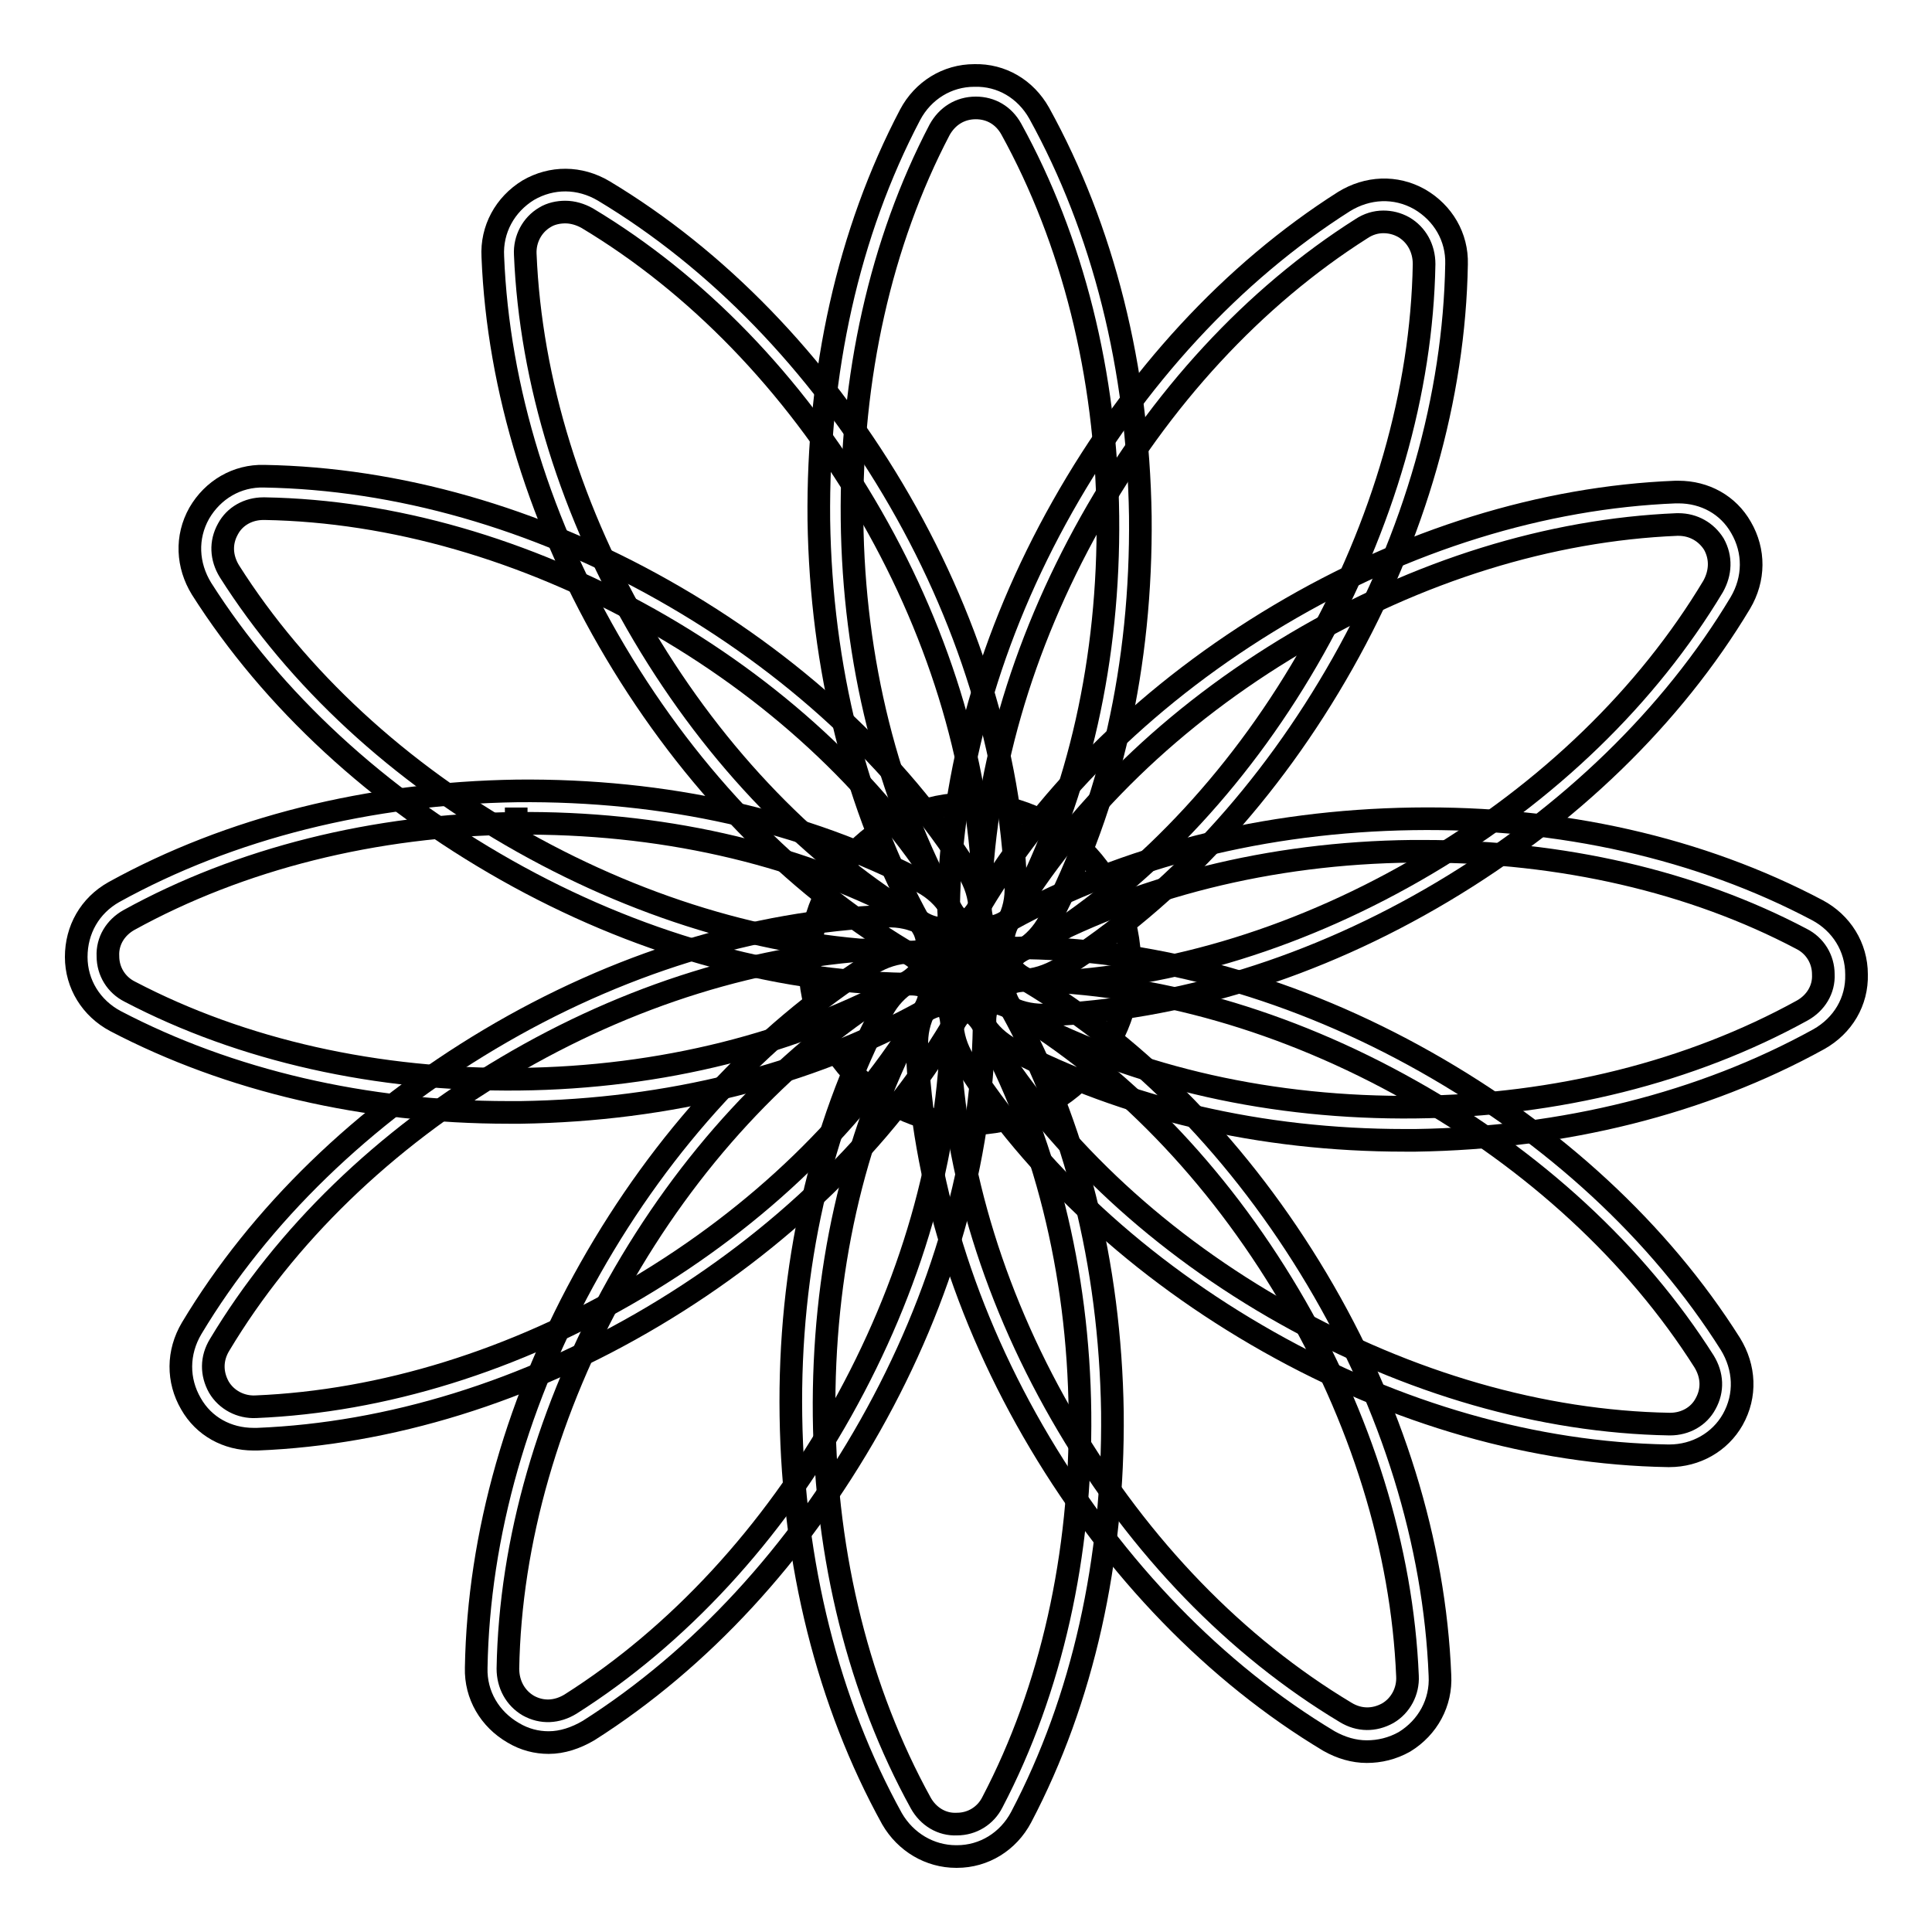
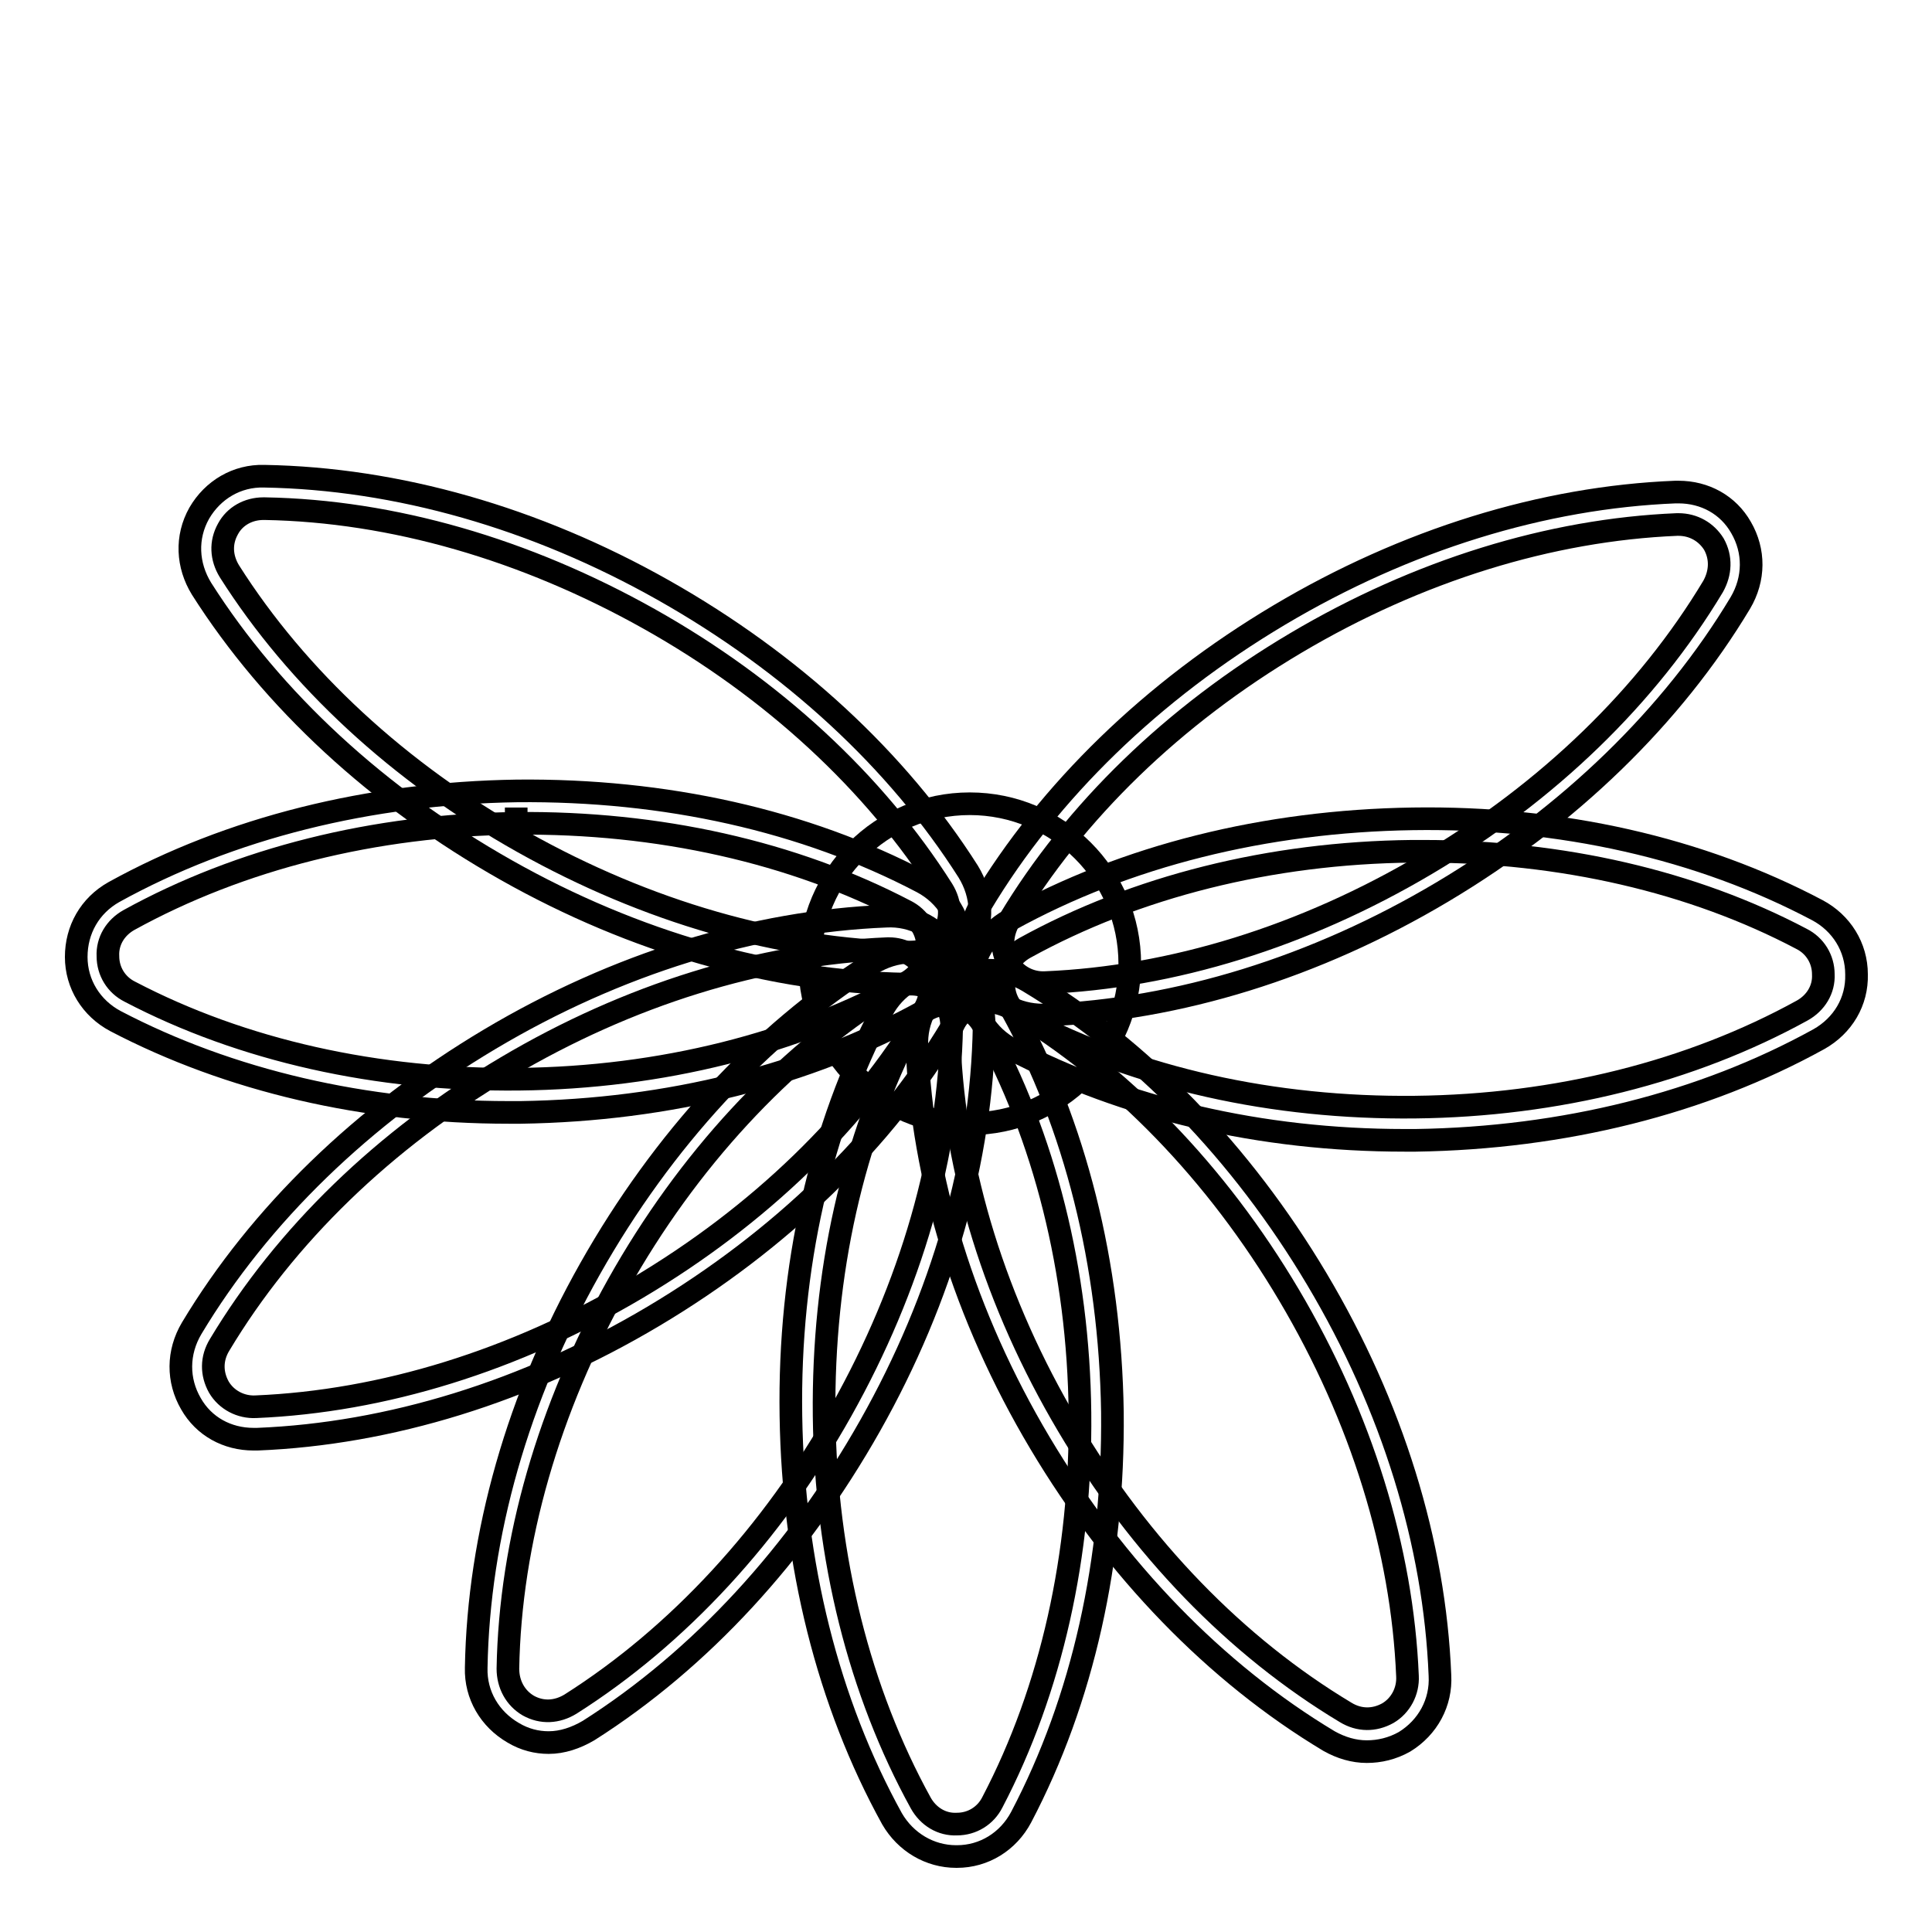
<svg xmlns="http://www.w3.org/2000/svg" version="1.1" x="0px" y="0px" viewBox="0 0 256 256" enable-background="new 0 0 256 256" xml:space="preserve">
  <g>
-     <path stroke-width="3" fill-opacity="0" stroke="#000000" d="M130.4,127.3c-3.5,0-6.7-1.9-8.5-5c-8.5-15.4-13.1-33.8-13.4-53.4c-0.2-19.6,3.9-38.1,12.1-53.7 c1.7-3.2,4.9-5.2,8.5-5.2c3.6-0.1,6.8,1.8,8.6,5c8.5,15.4,13.1,33.8,13.4,53.4c0.2,19.6-3.9,38.1-12.1,53.7 c-1.7,3.2-4.9,5.2-8.5,5.2H130.4L130.4,127.3z M129.3,14.3L129.3,14.3c-2.1,0-3.8,1.1-4.8,2.9c-7.8,14.9-11.8,32.8-11.6,51.6 s4.7,36.6,12.8,51.3c1,1.8,2.7,2.8,4.7,2.8h0.1c2,0,3.8-1.1,4.7-2.9c7.8-14.9,11.8-32.8,11.6-51.6c-0.2-18.8-4.7-36.6-12.8-51.3 C133,15.3,131.3,14.3,129.3,14.3z" />
-     <path stroke-width="3" fill-opacity="0" stroke="#000000" d="M124.9,127.4c-1.7,0-3.4-0.5-5-1.4c-15-9-28.3-22.7-38.3-39.5C71.6,69.7,66,51.5,65.3,34 c-0.2-3.6,1.6-6.9,4.7-8.8c3.1-1.8,6.8-1.8,10,0.1c15,9,28.3,22.7,38.3,39.5c10,16.8,15.6,35,16.3,52.5c0.2,3.6-1.6,6.9-4.7,8.8 C128.3,127,126.6,127.4,124.9,127.4z M74.9,28.1c-0.9,0-1.9,0.2-2.7,0.7c-1.7,1-2.7,2.9-2.6,4.9c0.7,16.8,6.1,34.3,15.7,50.5 c9.6,16.2,22.3,29.3,36.8,38c1.8,1.1,3.8,1.1,5.6,0.1c1.7-1,2.7-2.9,2.6-4.9c-0.7-16.8-6.1-34.3-15.7-50.5 c-9.6-16.2-22.3-29.3-36.8-38C76.9,28.4,75.9,28.1,74.9,28.1z" />
    <path stroke-width="3" fill-opacity="0" stroke="#000000" d="M120.2,130.4H120c-17.6-0.3-35.9-5.5-52.9-15.1c-17-9.6-31-22.5-40.4-37.3c-1.9-3.1-2.1-6.8-0.3-10 c1.8-3.1,5-5,8.6-4.9c17.6,0.3,35.9,5.5,52.9,15.1c17,9.6,31,22.5,40.4,37.3c1.9,3.1,2.1,6.8,0.3,10 C126.9,128.5,123.7,130.4,120.2,130.4L120.2,130.4z M34.9,67.4c-2,0-3.8,1-4.7,2.7c-1,1.8-0.9,3.8,0.2,5.6 c9,14.2,22.5,26.7,38.9,35.9c16.4,9.2,34,14.3,50.9,14.6c2.1,0.1,3.9-1,4.9-2.7c1-1.8,0.9-3.8-0.2-5.6c-9-14.2-22.5-26.7-38.9-35.9 c-16.4-9.2-34-14.3-50.9-14.6H34.9L34.9,67.4z" />
    <path stroke-width="3" fill-opacity="0" stroke="#000000" d="M67.4,147.4c-19,0-37-4.2-52.1-12.1c-3.2-1.7-5.2-4.9-5.2-8.5c0-3.6,1.8-6.8,5-8.6 c15.4-8.5,33.8-13.1,53.4-13.4c19.6-0.2,38.1,3.9,53.7,12.1c3.2,1.7,5.2,4.9,5.2,8.5c0.1,3.6-1.8,6.8-5,8.6 c-15.4,8.5-33.8,13.1-53.4,13.4H67.4z M68.4,107l0,2.1c-18.8,0.2-36.6,4.7-51.3,12.8c-1.8,1-2.9,2.8-2.8,4.8c0,2,1.1,3.8,2.9,4.7 c14.9,7.8,32.8,11.8,51.6,11.6c18.8-0.2,36.6-4.7,51.3-12.8c1.8-1,2.9-2.8,2.8-4.8c0-2-1.1-3.8-2.9-4.7 c-14.9-7.8-32.8-11.8-51.6-11.6L68.4,107z" />
    <path stroke-width="3" fill-opacity="0" stroke="#000000" d="M33.6,190.7c-3.5,0-6.6-1.7-8.3-4.7c-1.8-3.1-1.8-6.8,0.1-10c9-15,22.7-28.3,39.5-38.3 c16.8-10,35-15.6,52.5-16.3c3.6-0.2,6.9,1.6,8.8,4.7c1.8,3.1,1.8,6.8-0.1,10c-9,15-22.7,28.3-39.5,38.3c-16.8,10-35,15.6-52.5,16.3 H33.6L33.6,190.7z M117.8,125.7h-0.2c-16.8,0.7-34.3,6.1-50.5,15.7c-16.2,9.6-29.3,22.3-38,36.8c-1.1,1.8-1.1,3.8-0.1,5.6 c1,1.7,2.9,2.7,4.9,2.6c16.8-0.7,34.3-6.1,50.5-15.7c16.2-9.6,29.3-22.3,38-36.8c1.1-1.8,1.1-3.8,0.1-5.6 C121.4,126.7,119.7,125.7,117.8,125.7L117.8,125.7z" />
    <path stroke-width="3" fill-opacity="0" stroke="#000000" d="M72.7,230.9c-1.6,0-3.2-0.4-4.7-1.3c-3.1-1.8-5-5-4.9-8.6c0.3-17.6,5.5-35.9,15.1-52.9 c9.6-17,22.5-31,37.3-40.4c3.1-1.9,6.8-2.1,10-0.3c3.1,1.8,5,5,4.9,8.6c-0.3,17.6-5.5,35.9-15.1,52.9c-9.6,17-22.5,31-37.3,40.4 C76.3,230.3,74.5,230.9,72.7,230.9L72.7,230.9z M120.7,130.4c-1,0-2,0.3-2.9,0.9c-14.2,9-26.7,22.5-35.9,38.9 c-9.2,16.4-14.3,34-14.6,50.9c0,2.1,1,3.9,2.7,4.9c1.8,1,3.8,0.9,5.6-0.2c14.2-9,26.7-22.5,35.9-38.9c9.2-16.4,14.3-34,14.6-50.9 c0-2.1-1-3.9-2.7-4.9C122.5,130.6,121.6,130.4,120.7,130.4z" />
    <path stroke-width="3" fill-opacity="0" stroke="#000000" d="M126.7,246c-3.5,0-6.7-1.9-8.5-5c-8.5-15.4-13.1-33.8-13.4-53.4s3.9-38.1,12.1-53.7 c1.7-3.2,4.9-5.2,8.5-5.2c3.6-0.1,6.8,1.8,8.6,5c8.5,15.4,13.1,33.8,13.4,53.4c0.2,19.6-3.9,38.1-12.1,53.7 c-1.7,3.2-4.9,5.2-8.5,5.2H126.7L126.7,246z M109.2,187.6c0.2,18.8,4.7,36.6,12.8,51.3c1,1.8,2.8,2.9,4.8,2.8c2,0,3.8-1.1,4.7-2.9 c7.8-14.9,11.8-32.8,11.6-51.6c-0.2-18.8-4.7-36.6-12.8-51.3c-1-1.8-2.8-2.9-4.8-2.8c-2,0-3.8,1.1-4.7,2.9 C113,150.9,109,168.7,109.2,187.6z" />
    <path stroke-width="3" fill-opacity="0" stroke="#000000" d="M181.1,232.1c-1.7,0-3.4-0.5-5-1.4c-15-9-28.3-22.7-38.3-39.5c-10-16.8-15.6-35-16.3-52.5 c-0.2-3.6,1.6-6.9,4.7-8.8c3.1-1.8,6.8-1.8,10,0.1c15,9,28.3,22.7,38.3,39.5c10,16.8,15.6,35,16.3,52.5c0.2,3.6-1.6,6.9-4.7,8.8 C184.5,231.7,182.8,232.1,181.1,232.1L181.1,232.1z M131.1,132.8c-0.9,0-1.9,0.2-2.7,0.7c-1.7,1-2.7,2.9-2.6,4.9 c0.7,16.8,6.1,34.3,15.7,50.5c9.6,16.2,22.3,29.3,36.8,38c1.8,1.1,3.8,1.1,5.6,0.1c1.7-1,2.7-2.9,2.6-4.9 c-0.7-16.8-6.1-34.3-15.7-50.5c-9.6-16.2-22.3-29.3-36.8-38C133,133.1,132.1,132.8,131.1,132.8L131.1,132.8z" />
-     <path stroke-width="3" fill-opacity="0" stroke="#000000" d="M221.2,192.9H221c-17.6-0.3-35.9-5.5-52.9-15.1c-17-9.6-31-22.5-40.4-37.3c-1.9-3.1-2.1-6.8-0.3-10 c1.8-3.1,5-5,8.6-4.9c17.6,0.3,35.9,5.5,52.9,15.1c17,9.6,31,22.5,40.4,37.4c1.9,3.1,2.1,6.8,0.3,10 C227.9,191.1,224.7,192.9,221.2,192.9L221.2,192.9z M135.9,129.9c-2,0-3.8,1-4.7,2.7c-1,1.8-0.9,3.8,0.2,5.6 c9,14.2,22.5,26.7,38.9,35.9c16.4,9.2,34,14.3,50.9,14.6h0.1c2,0,3.8-1,4.7-2.7c1-1.8,0.9-3.8-0.2-5.6c-9-14.2-22.5-26.7-38.9-35.9 C170.4,135.2,152.8,130.2,135.9,129.9L135.9,129.9z" />
    <path stroke-width="3" fill-opacity="0" stroke="#000000" d="M186.1,151.1c-19,0-37-4.2-52.1-12.1c-3.2-1.7-5.2-4.9-5.2-8.5c-0.1-3.6,1.8-6.8,5-8.6 c15.4-8.5,33.8-13.1,53.4-13.4s38.1,3.9,53.6,12.1c3.2,1.7,5.2,4.9,5.2,8.5c0.1,3.6-1.8,6.8-5,8.6c-15.4,8.5-33.8,13.1-53.4,13.4 H186.1L186.1,151.1z M188.6,112.8h-1.5c-18.8,0.2-36.6,4.7-51.3,12.8c-1.8,1-2.9,2.8-2.8,4.8c0,2,1.1,3.8,2.9,4.7 c14.9,7.8,32.8,11.8,51.6,11.6c18.8-0.2,36.6-4.7,51.3-12.8c1.8-1,2.9-2.8,2.8-4.8c0-2-1.1-3.8-2.9-4.7 C224.3,116.8,206.9,112.8,188.6,112.8L188.6,112.8z" />
    <path stroke-width="3" fill-opacity="0" stroke="#000000" d="M138.2,134.5c-3.5,0-6.6-1.7-8.3-4.7c-1.8-3.1-1.8-6.8,0.1-10c9-15,22.7-28.3,39.5-38.3s35-15.6,52.5-16.3 h0.4c3.5,0,6.6,1.7,8.3,4.7c1.8,3.1,1.8,6.8-0.1,10c-9,15-22.7,28.3-39.5,38.3c-16.8,10-35,15.6-52.5,16.3H138.2L138.2,134.5z  M222.4,69.5h-0.2c-16.8,0.7-34.3,6.1-50.5,15.7c-16.2,9.6-29.3,22.3-38,36.8c-1,1.8-1.1,3.8-0.1,5.6c1,1.7,2.9,2.7,4.9,2.6 c16.8-0.7,34.3-6.1,50.5-15.7c16.2-9.6,29.3-22.3,38-36.8c1-1.8,1.1-3.8,0.1-5.6C226.1,70.5,224.4,69.5,222.4,69.5z" />
-     <path stroke-width="3" fill-opacity="0" stroke="#000000" d="M135.3,129.9c-1.6,0-3.2-0.4-4.7-1.3c-3.1-1.8-5-5-4.9-8.6c0.3-17.6,5.5-35.9,15.1-52.9 c9.6-17,22.5-31,37.3-40.4c3.1-1.9,6.8-2.1,10-0.3c3.1,1.8,5,5,4.9,8.6c-0.3,17.6-5.5,35.9-15.1,52.9c-9.6,17-22.5,31-37.3,40.4 C138.9,129.3,137.1,129.9,135.3,129.9L135.3,129.9z M183.3,29.4c-1,0-2,0.3-2.9,0.9c-14.2,9-26.7,22.5-35.9,38.9 c-9.2,16.4-14.3,34-14.6,50.9c0,2.1,1,3.9,2.7,4.9c1.8,1,3.8,0.9,5.6-0.2c14.2-9,26.7-22.5,35.9-38.9s14.3-34,14.6-50.9 c0-2.1-1-3.9-2.7-4.9C185.1,29.6,184.2,29.4,183.3,29.4z" />
    <path stroke-width="3" fill-opacity="0" stroke="#000000" d="M107.3,127.7c0,11.7,9.5,21.2,21.2,21.2c11.7,0,21.2-9.5,21.2-21.2c0,0,0,0,0,0c0-11.7-9.5-21.2-21.2-21.2 C116.8,106.5,107.3,116,107.3,127.7z" />
  </g>
</svg>